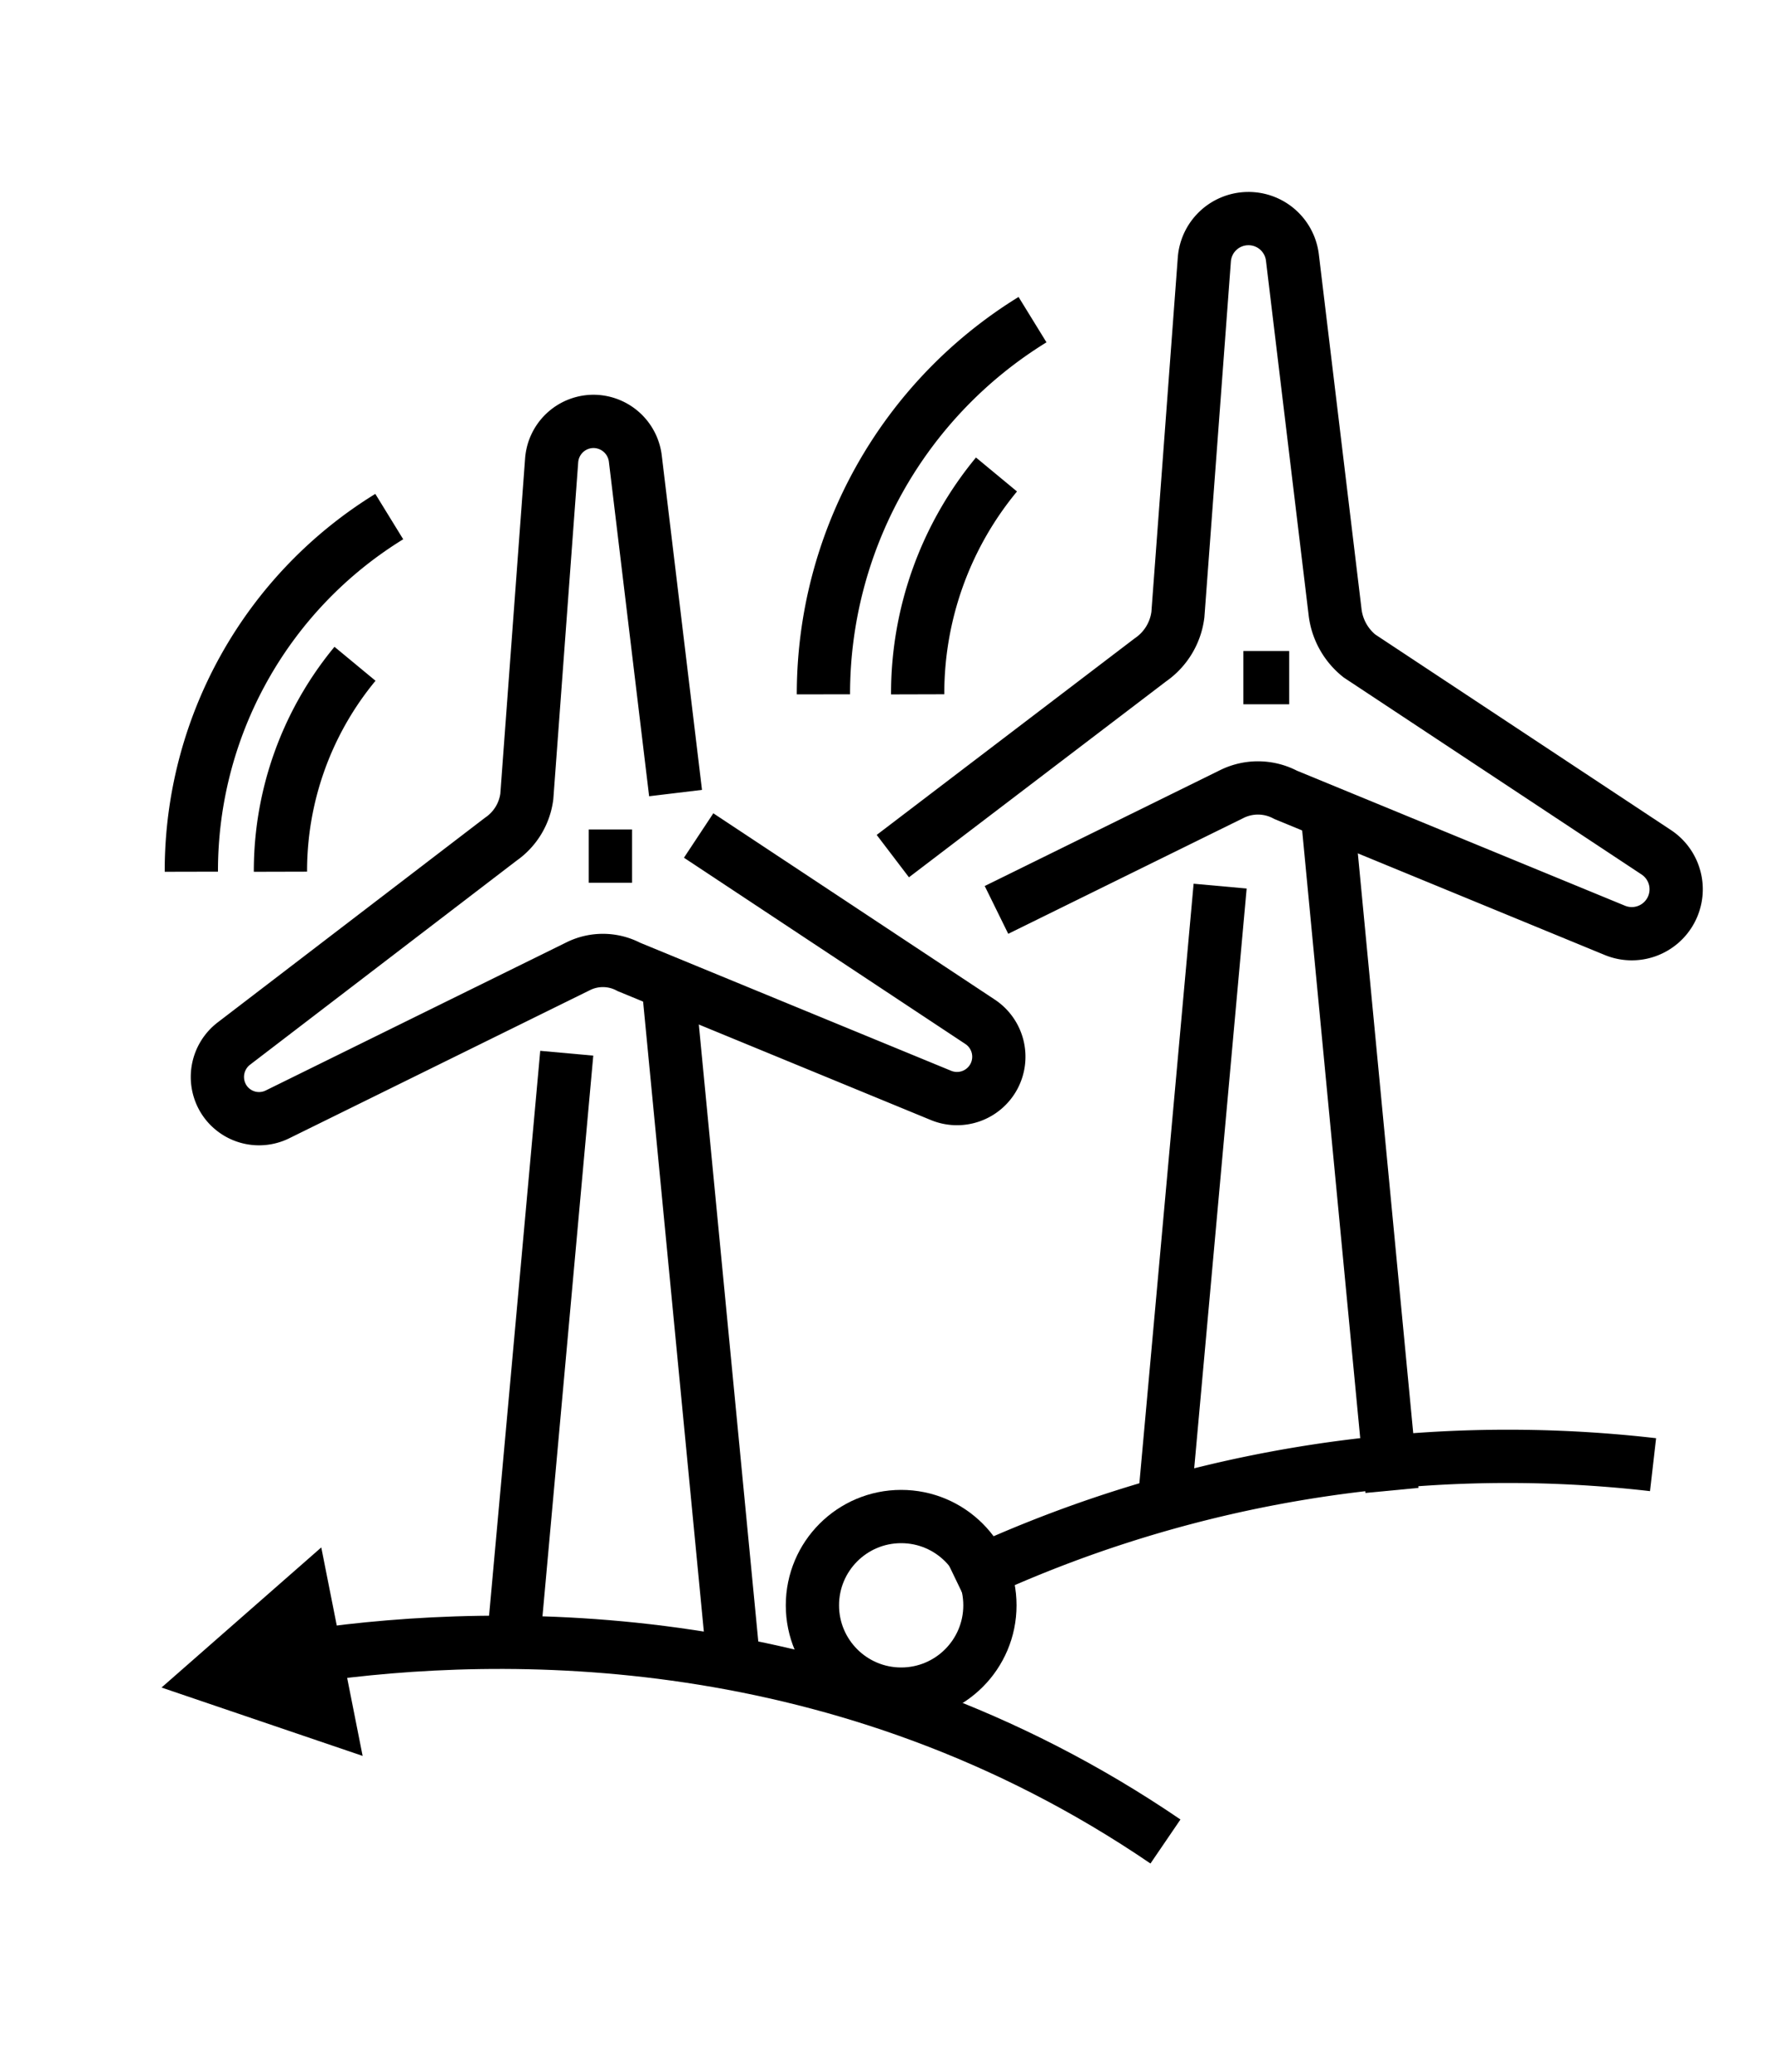
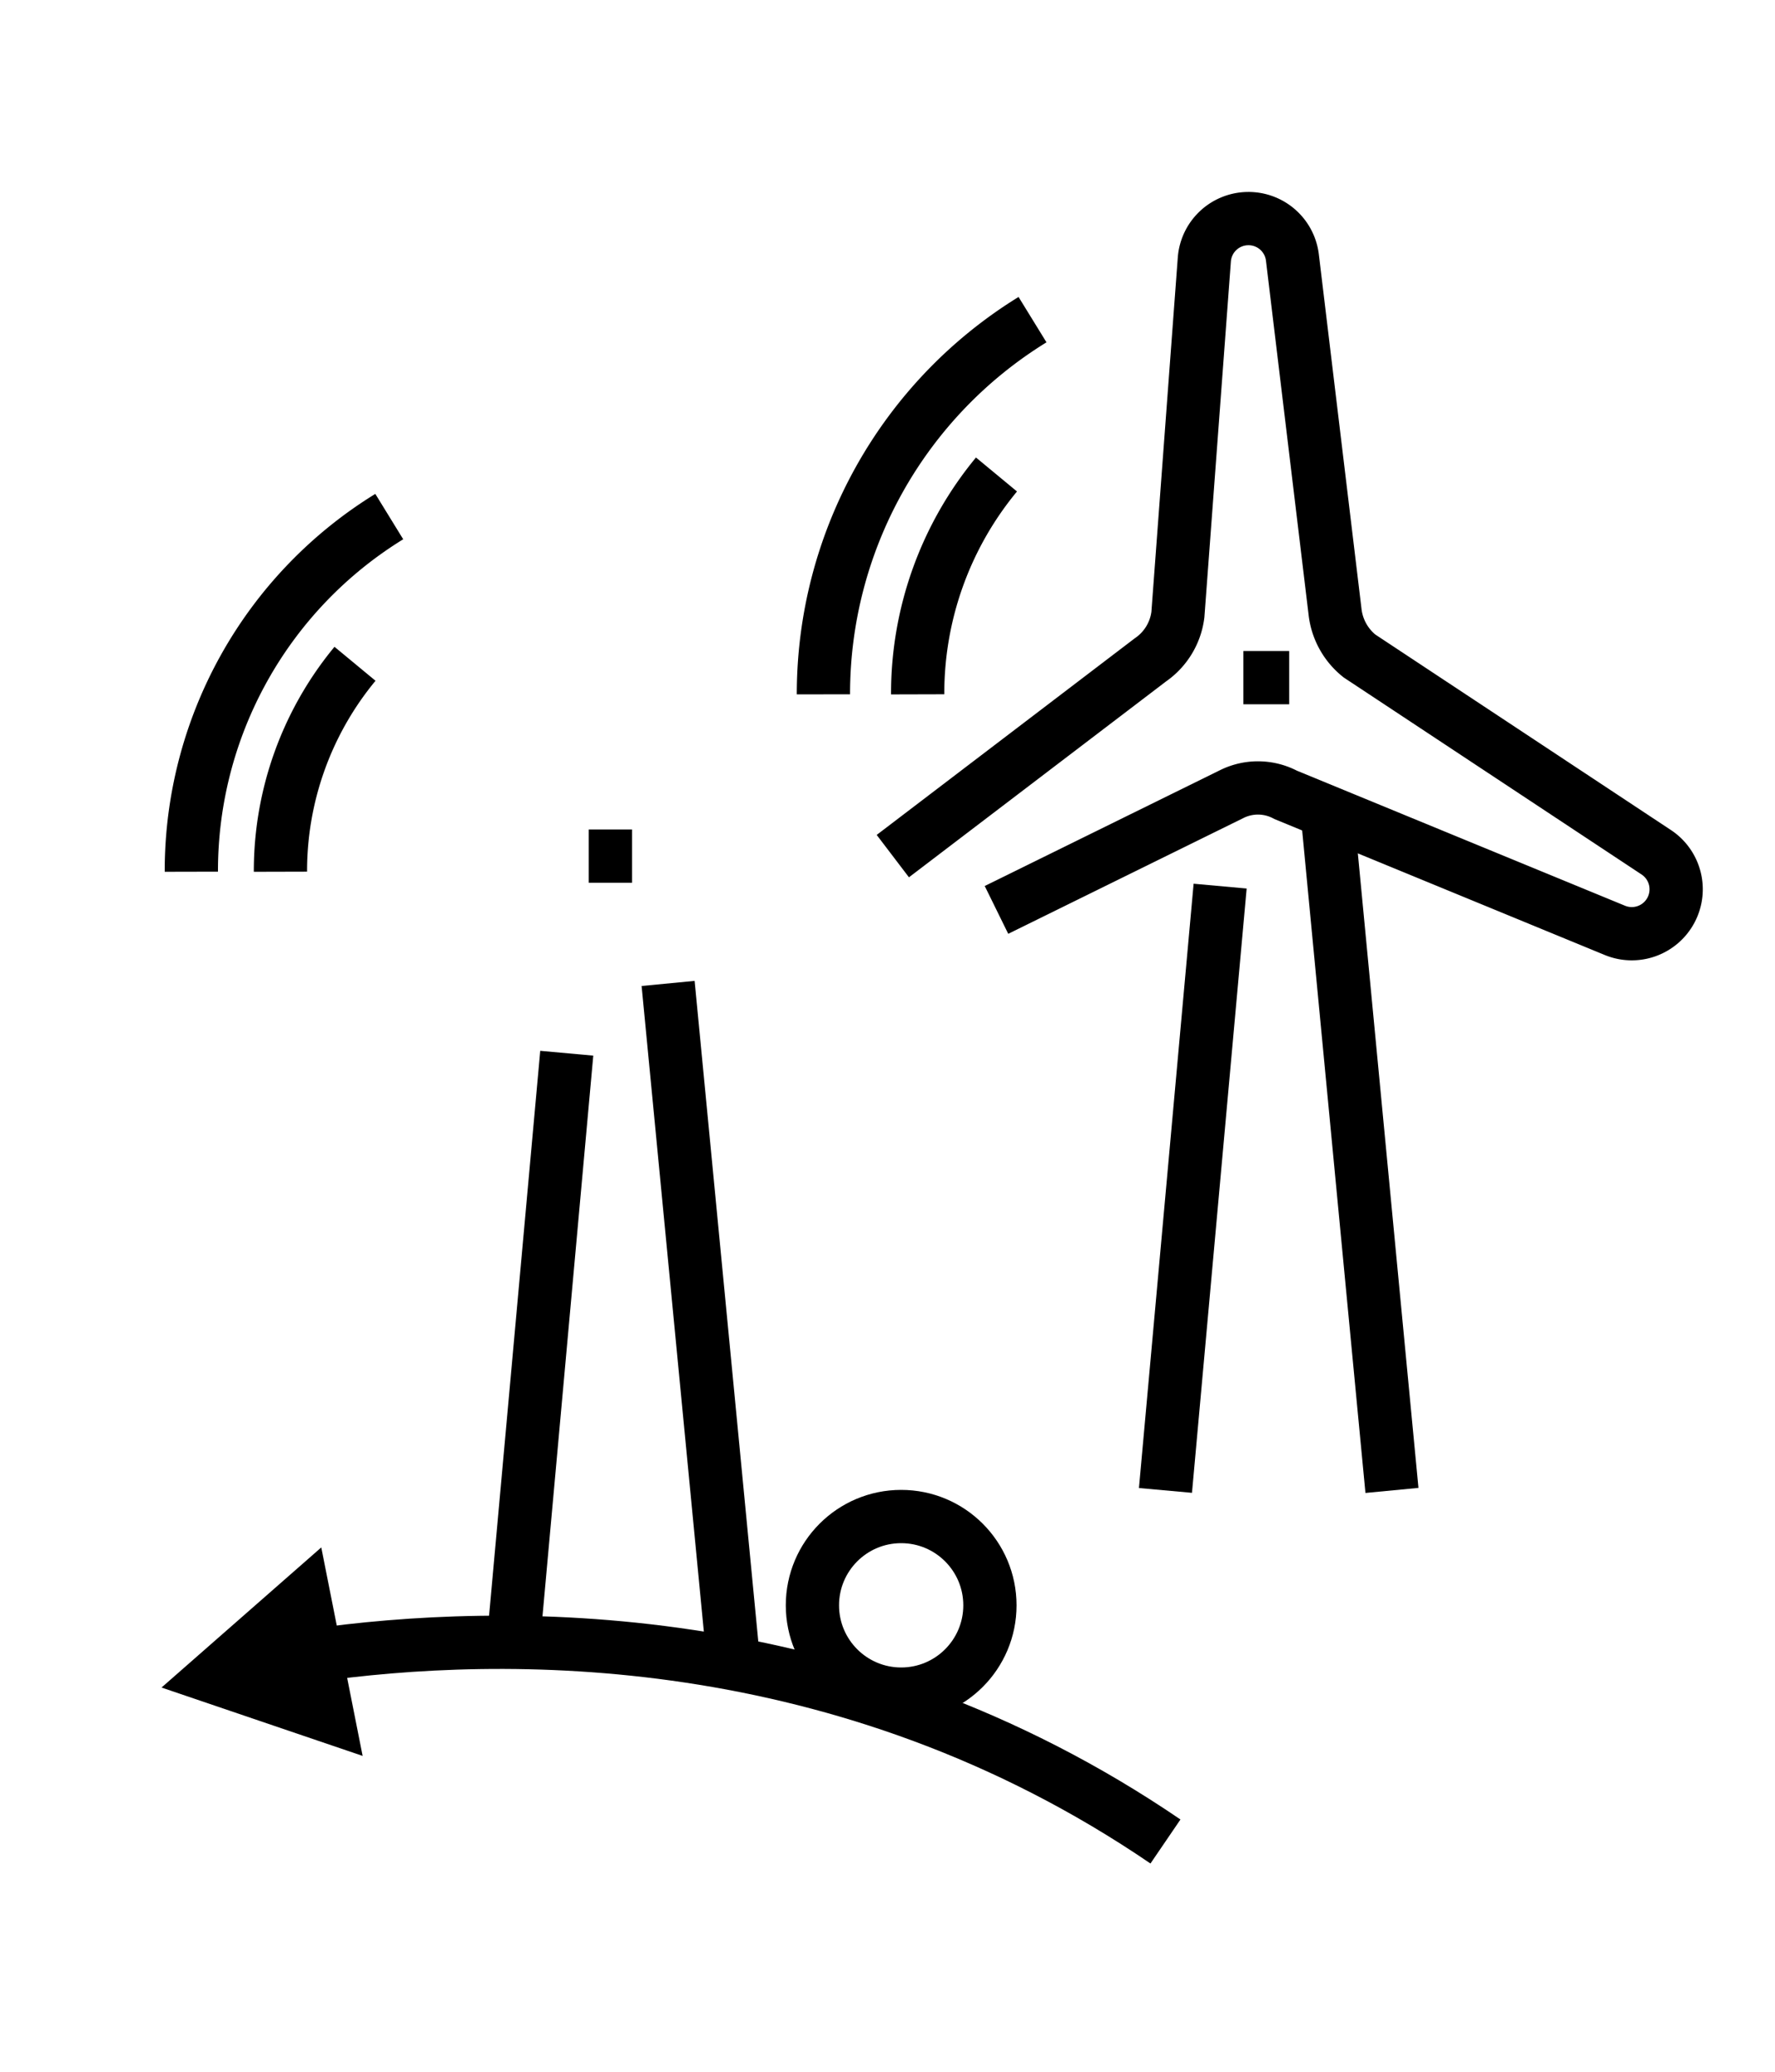
<svg xmlns="http://www.w3.org/2000/svg" id="ICONS" width="100" height="116.67" viewBox="0 0 100 116.67">
  <defs>
    <style>.cls-1{fill:none;stroke:#000;stroke-miterlimit:10;stroke-width:3px;}</style>
  </defs>
  <title>Resources</title>
  <path class="cls-1" d="M17.52,93.24c10.73-1.54,30.05-1.87,48.14,10.46" />
  <polygon points="20.43 98.88 9.1 95.03 18.1 87.14 20.43 98.88" />
-   <path class="cls-1" d="M53.92,89.1a71.49,71.49,0,0,1,39.21-6.62" />
-   <path class="cls-1" d="M39.36,47.05,55.2,57.53A2.36,2.36,0,0,1,56,60.61h0a2.36,2.36,0,0,1-3,1.07L35.43,54.45a3.13,3.13,0,0,0-2.83-.05l-17,8.37a2.35,2.35,0,0,1-3-.88h0a2.37,2.37,0,0,1,.57-3.12L28.21,47.26a3.46,3.46,0,0,0,1.47-2.41l1.4-18.94a2.37,2.37,0,0,1,2.31-2.18h0a2.38,2.38,0,0,1,2.4,2.07l2.27,18.86" />
  <line class="cls-1" x1="31.93" y1="59.31" x2="29.01" y2="91.53" />
  <line class="cls-1" x1="37.64" y1="55.38" x2="41.3" y2="93.33" />
  <path class="cls-1" d="M15.8,49.09A18.3,18.3,0,0,1,20,37.38" />
  <path class="cls-1" d="M10.78,49.09a23.42,23.42,0,0,1,11.15-20" />
  <line class="cls-1" x1="33.17" y1="48.21" x2="35.61" y2="48.21" />
  <path class="cls-1" d="M50.3,48.21,64.81,37.16a3.64,3.64,0,0,0,1.55-2.55l1.49-20a2.49,2.49,0,0,1,2.43-2.3h0a2.49,2.49,0,0,1,2.53,2.18l2.4,19.93a3.72,3.72,0,0,0,1.38,2.52L93.32,48a2.5,2.5,0,0,1,.82,3.25h0A2.5,2.5,0,0,1,91,52.4L72.43,44.76a3.32,3.32,0,0,0-3-.06L56.14,51.24" />
  <line class="cls-1" x1="68.74" y1="49.9" x2="65.66" y2="83.93" />
  <line class="cls-1" x1="74.77" y1="45.74" x2="78.42" y2="83.93" />
  <path class="cls-1" d="M51.7,39.1a19.34,19.34,0,0,1,4.44-12.38" />
  <path class="cls-1" d="M46.39,39.1A24.76,24.76,0,0,1,58.17,18" />
  <line class="cls-1" x1="70.05" y1="38.16" x2="72.63" y2="38.16" />
  <circle class="cls-1" cx="50.77" cy="90.4" r="5" />
</svg>